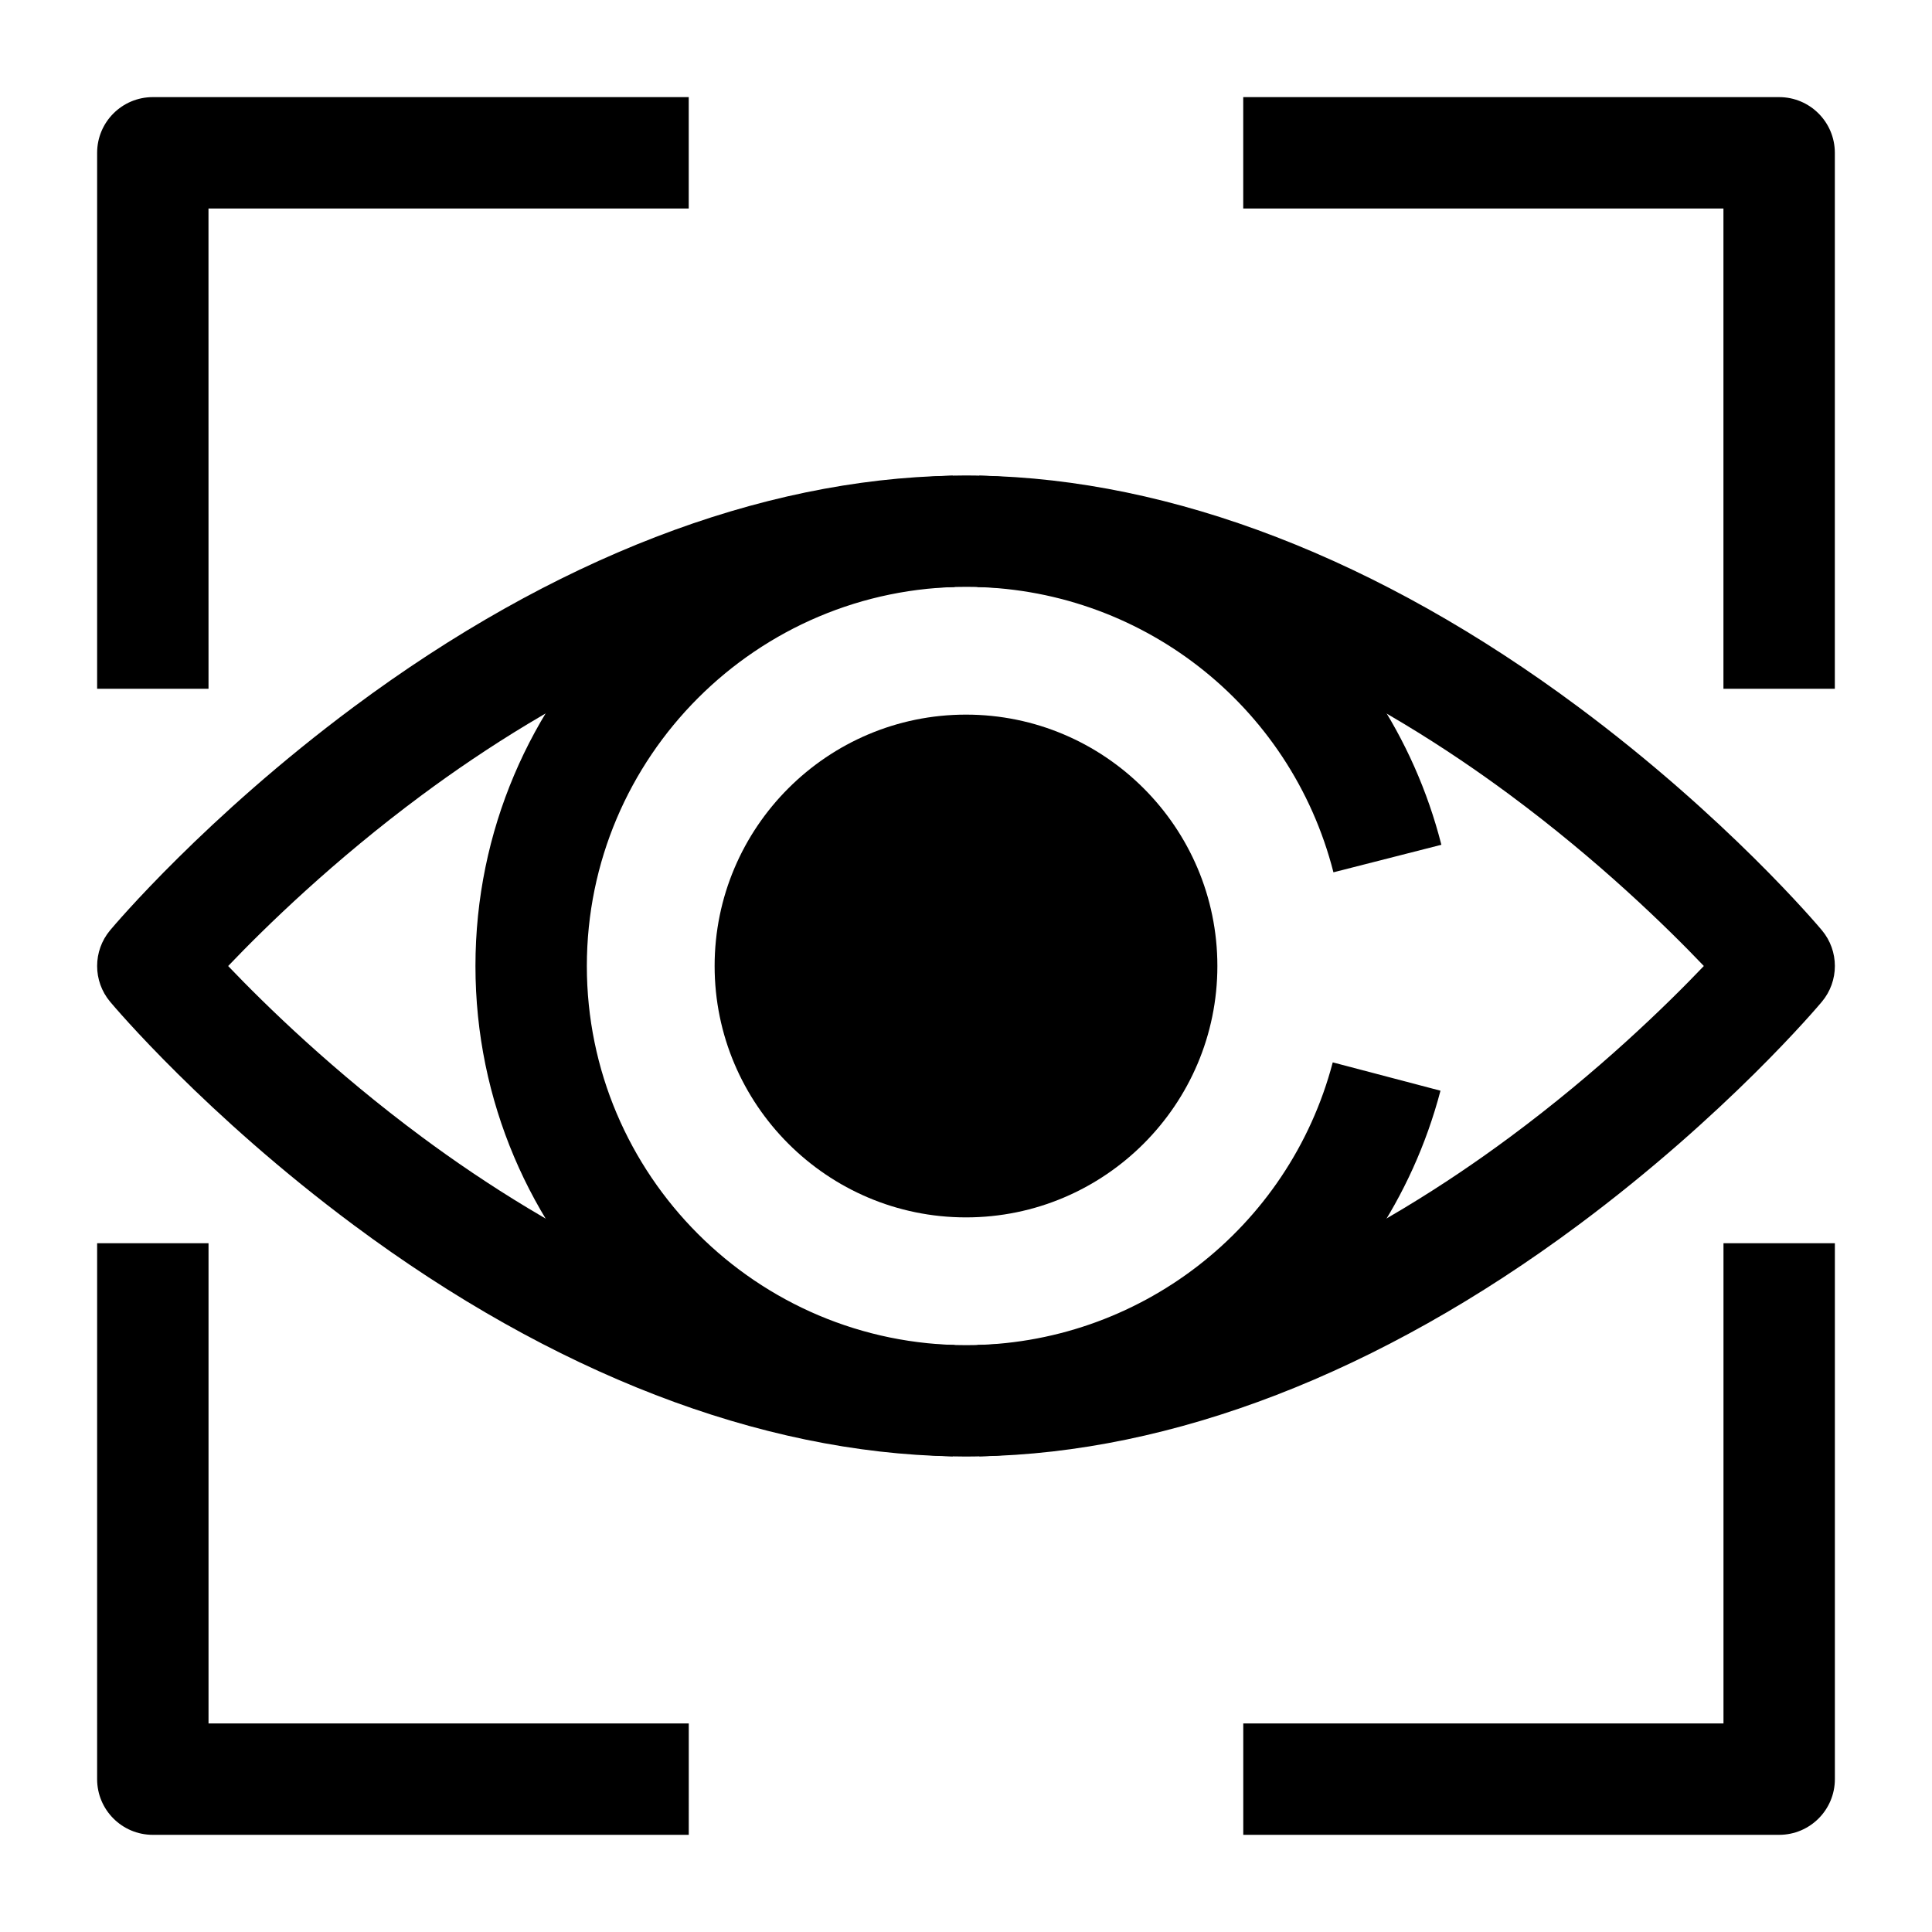
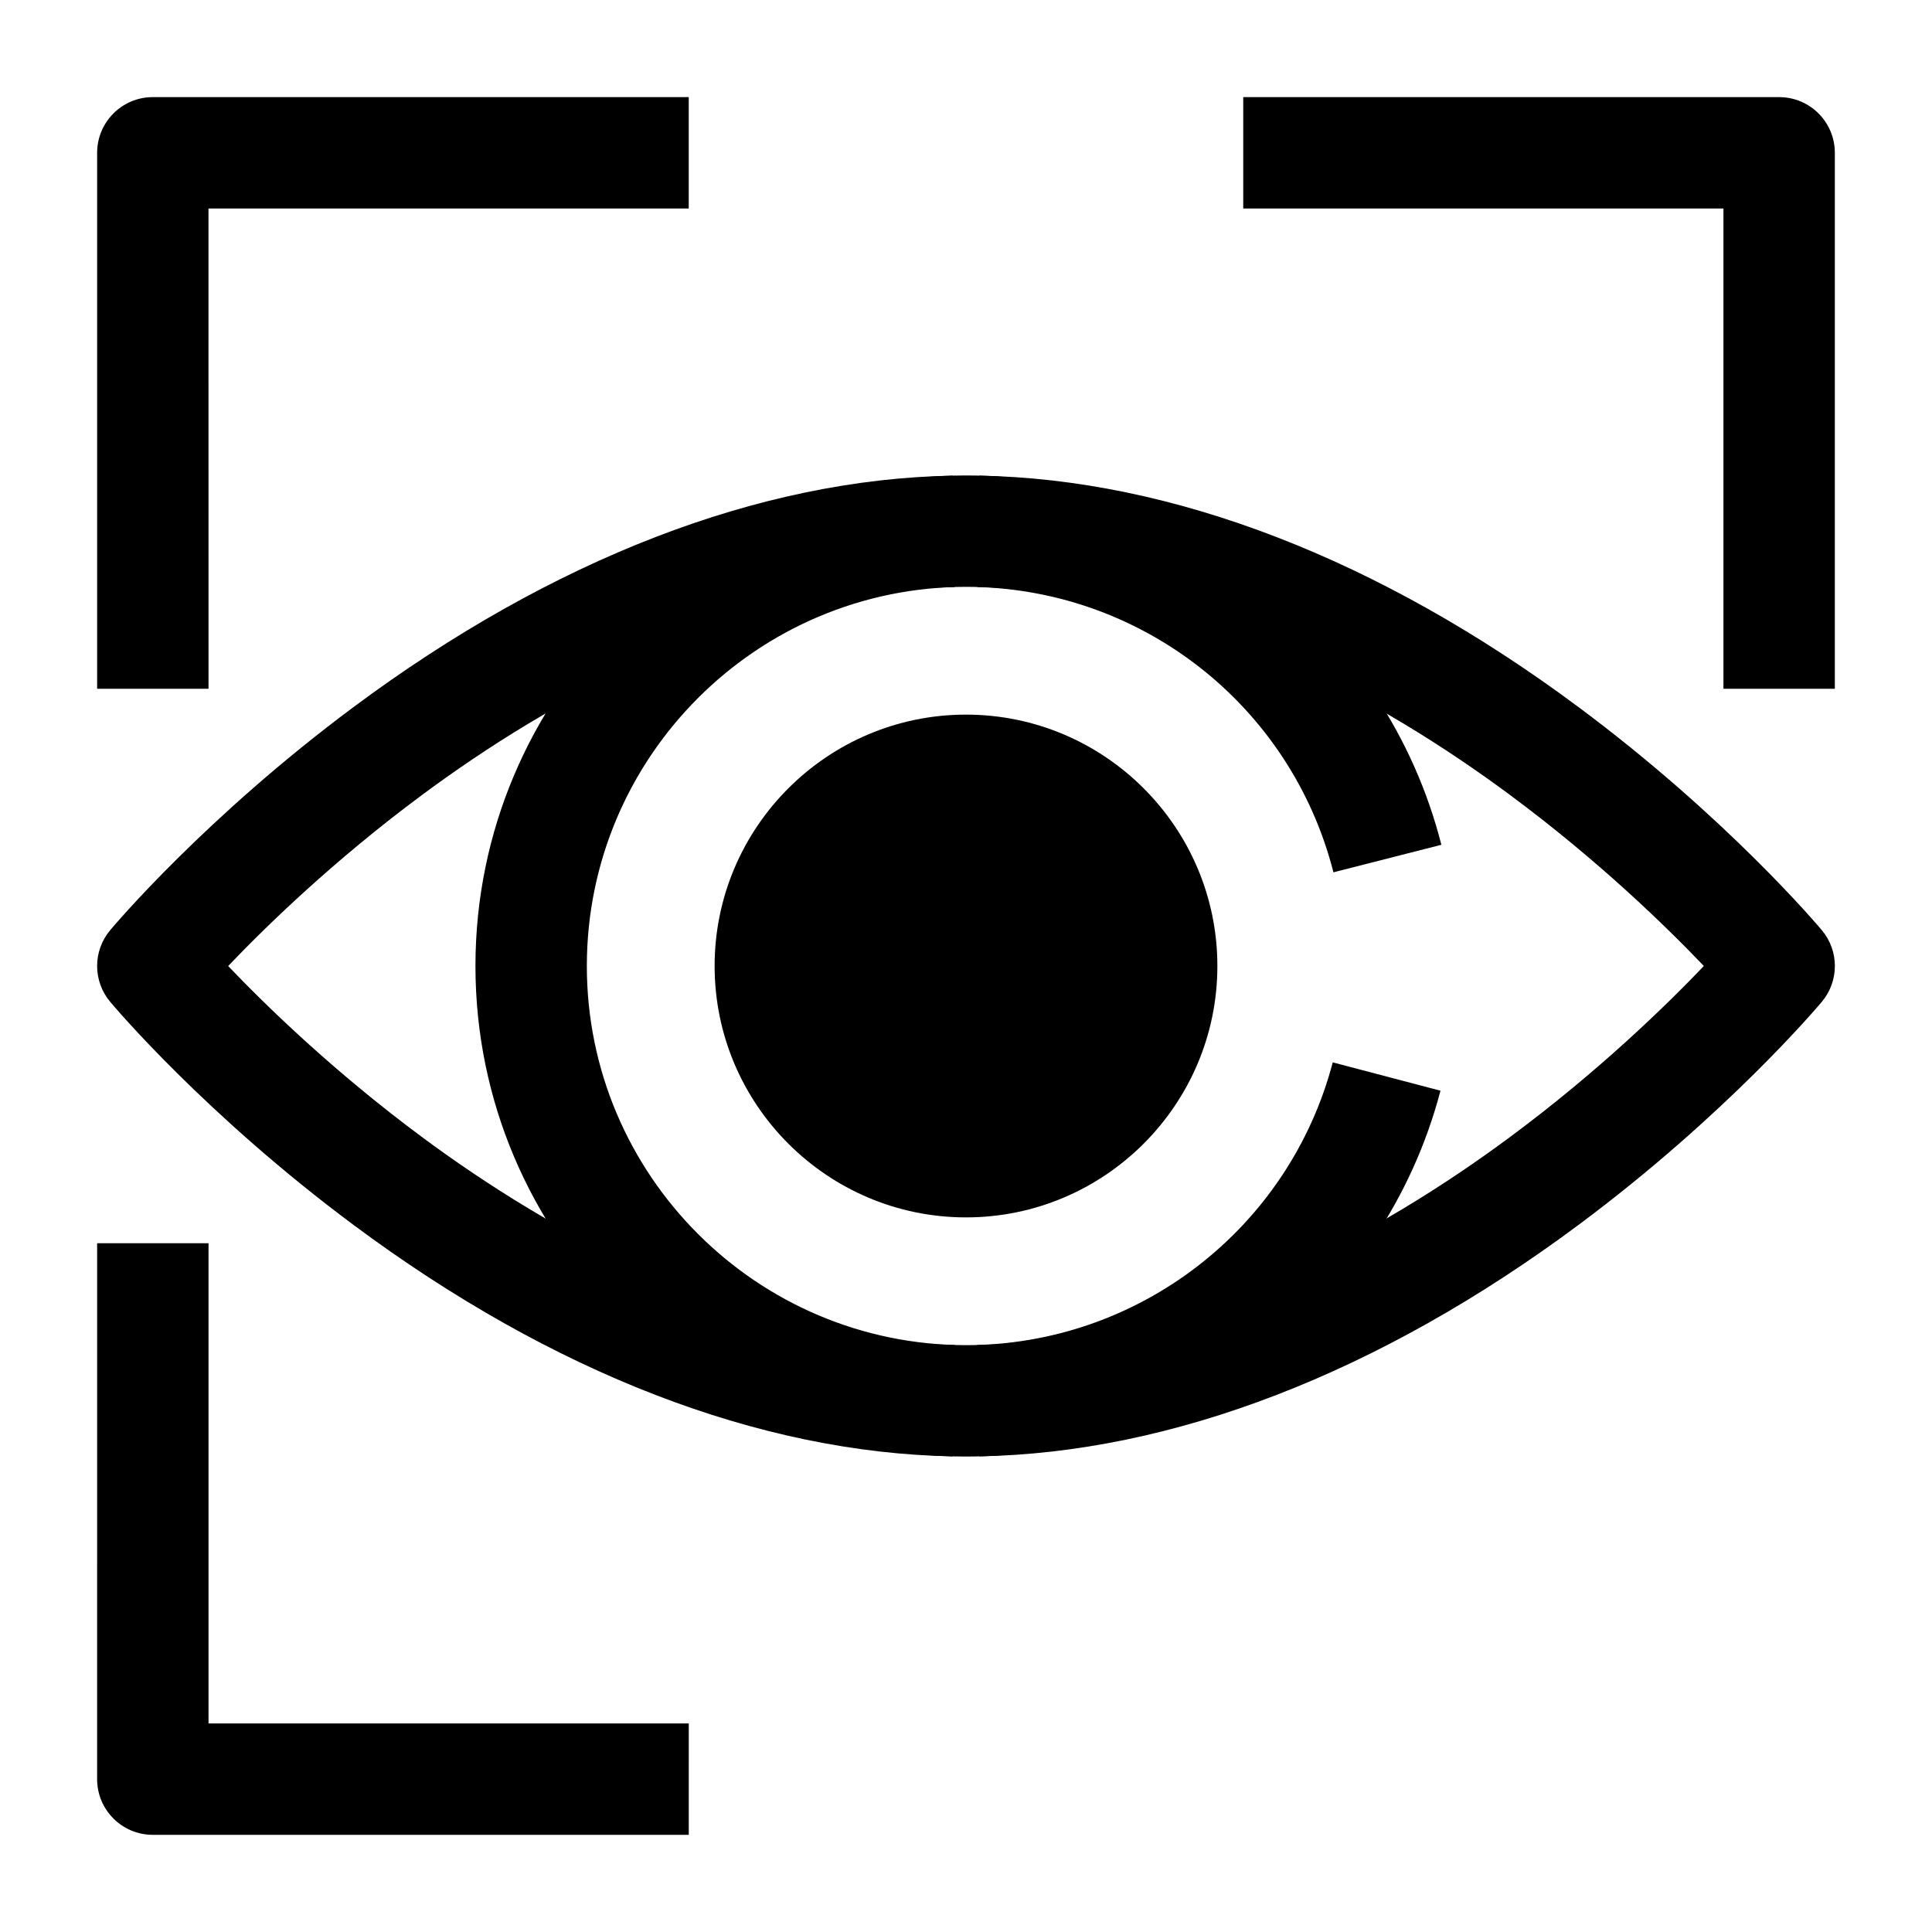
<svg xmlns="http://www.w3.org/2000/svg" fill="#000000" width="800px" height="800px" version="1.1" viewBox="144 144 512 512">
  <g>
    <path d="m451.86 400c0 28.641-23.215 51.855-51.855 51.855s-51.859-23.215-51.859-51.855 23.219-51.859 51.859-51.859 51.855 23.219 51.855 51.859" />
    <path d="m400 466.62c-36.734 0-66.617-29.887-66.617-66.617-0.004-36.734 29.883-66.621 66.617-66.621 36.73 0 66.617 29.887 66.617 66.621 0 36.73-29.887 66.617-66.617 66.617zm0-103.71c-20.457 0-37.098 16.641-37.098 37.098s16.641 37.098 37.098 37.098 37.098-16.641 37.098-37.098-16.645-37.098-37.098-37.098z" />
    <path d="m400 530c-71.684 0-130-58.316-130-130 0-71.68 58.316-130 130-130 59.477 0 111.28 40.25 125.98 97.875l-28.605 7.297c-11.363-44.543-51.406-75.652-97.375-75.652-55.402 0-100.48 45.074-100.48 100.48-0.004 55.406 45.07 100.48 100.48 100.48 45.625 0 85.59-30.816 97.191-74.941l28.551 7.508c-15.012 57.086-66.719 96.953-125.74 96.953z" />
    <path d="m403.53 529.95-0.523-29.516c56.547-1 107.93-30.484 141.07-55.043 23.551-17.449 41.535-34.988 51.461-45.391-9.922-10.398-27.91-27.941-51.461-45.391-33.145-24.559-84.523-54.043-141.07-55.043l0.523-29.516c51.148 0.906 106.04 22.098 158.73 61.289 39.309 29.238 63.543 57.973 64.555 59.184 4.594 5.484 4.594 13.469 0 18.953-1.012 1.211-25.246 29.945-64.555 59.184-52.691 39.191-107.58 60.387-158.73 61.289z" />
    <path d="m396.47 529.95c-51.148-0.906-106.04-22.098-158.73-61.289-39.309-29.234-63.543-57.973-64.555-59.184-4.594-5.484-4.594-13.469 0-18.953 1.012-1.211 25.246-29.945 64.555-59.184 52.691-39.191 107.58-60.383 158.73-61.289l0.523 29.516c-56.547 1-107.93 30.484-141.07 55.043-23.547 17.453-41.535 34.992-51.461 45.395 9.922 10.398 27.91 27.941 51.461 45.391 33.145 24.559 84.523 54.043 141.07 55.043z" />
    <path d="m199.26 326.53h-29.52v-142.03c0-8.152 6.609-14.762 14.762-14.762h142.02v29.52l-127.27 0.004z" />
    <path d="m326.53 630.25h-142.03c-8.152 0-14.762-6.609-14.762-14.762l0.004-142.02h29.52v127.26h127.27z" />
-     <path d="m615.5 630.25h-142.02v-29.52h127.26v-127.26h29.52v142.02c0 8.152-6.606 14.758-14.758 14.758z" />
    <path d="m630.25 326.53h-29.52v-127.27h-127.26v-29.52h142.02c8.152 0 14.762 6.609 14.762 14.762z" />
  </g>
</svg>